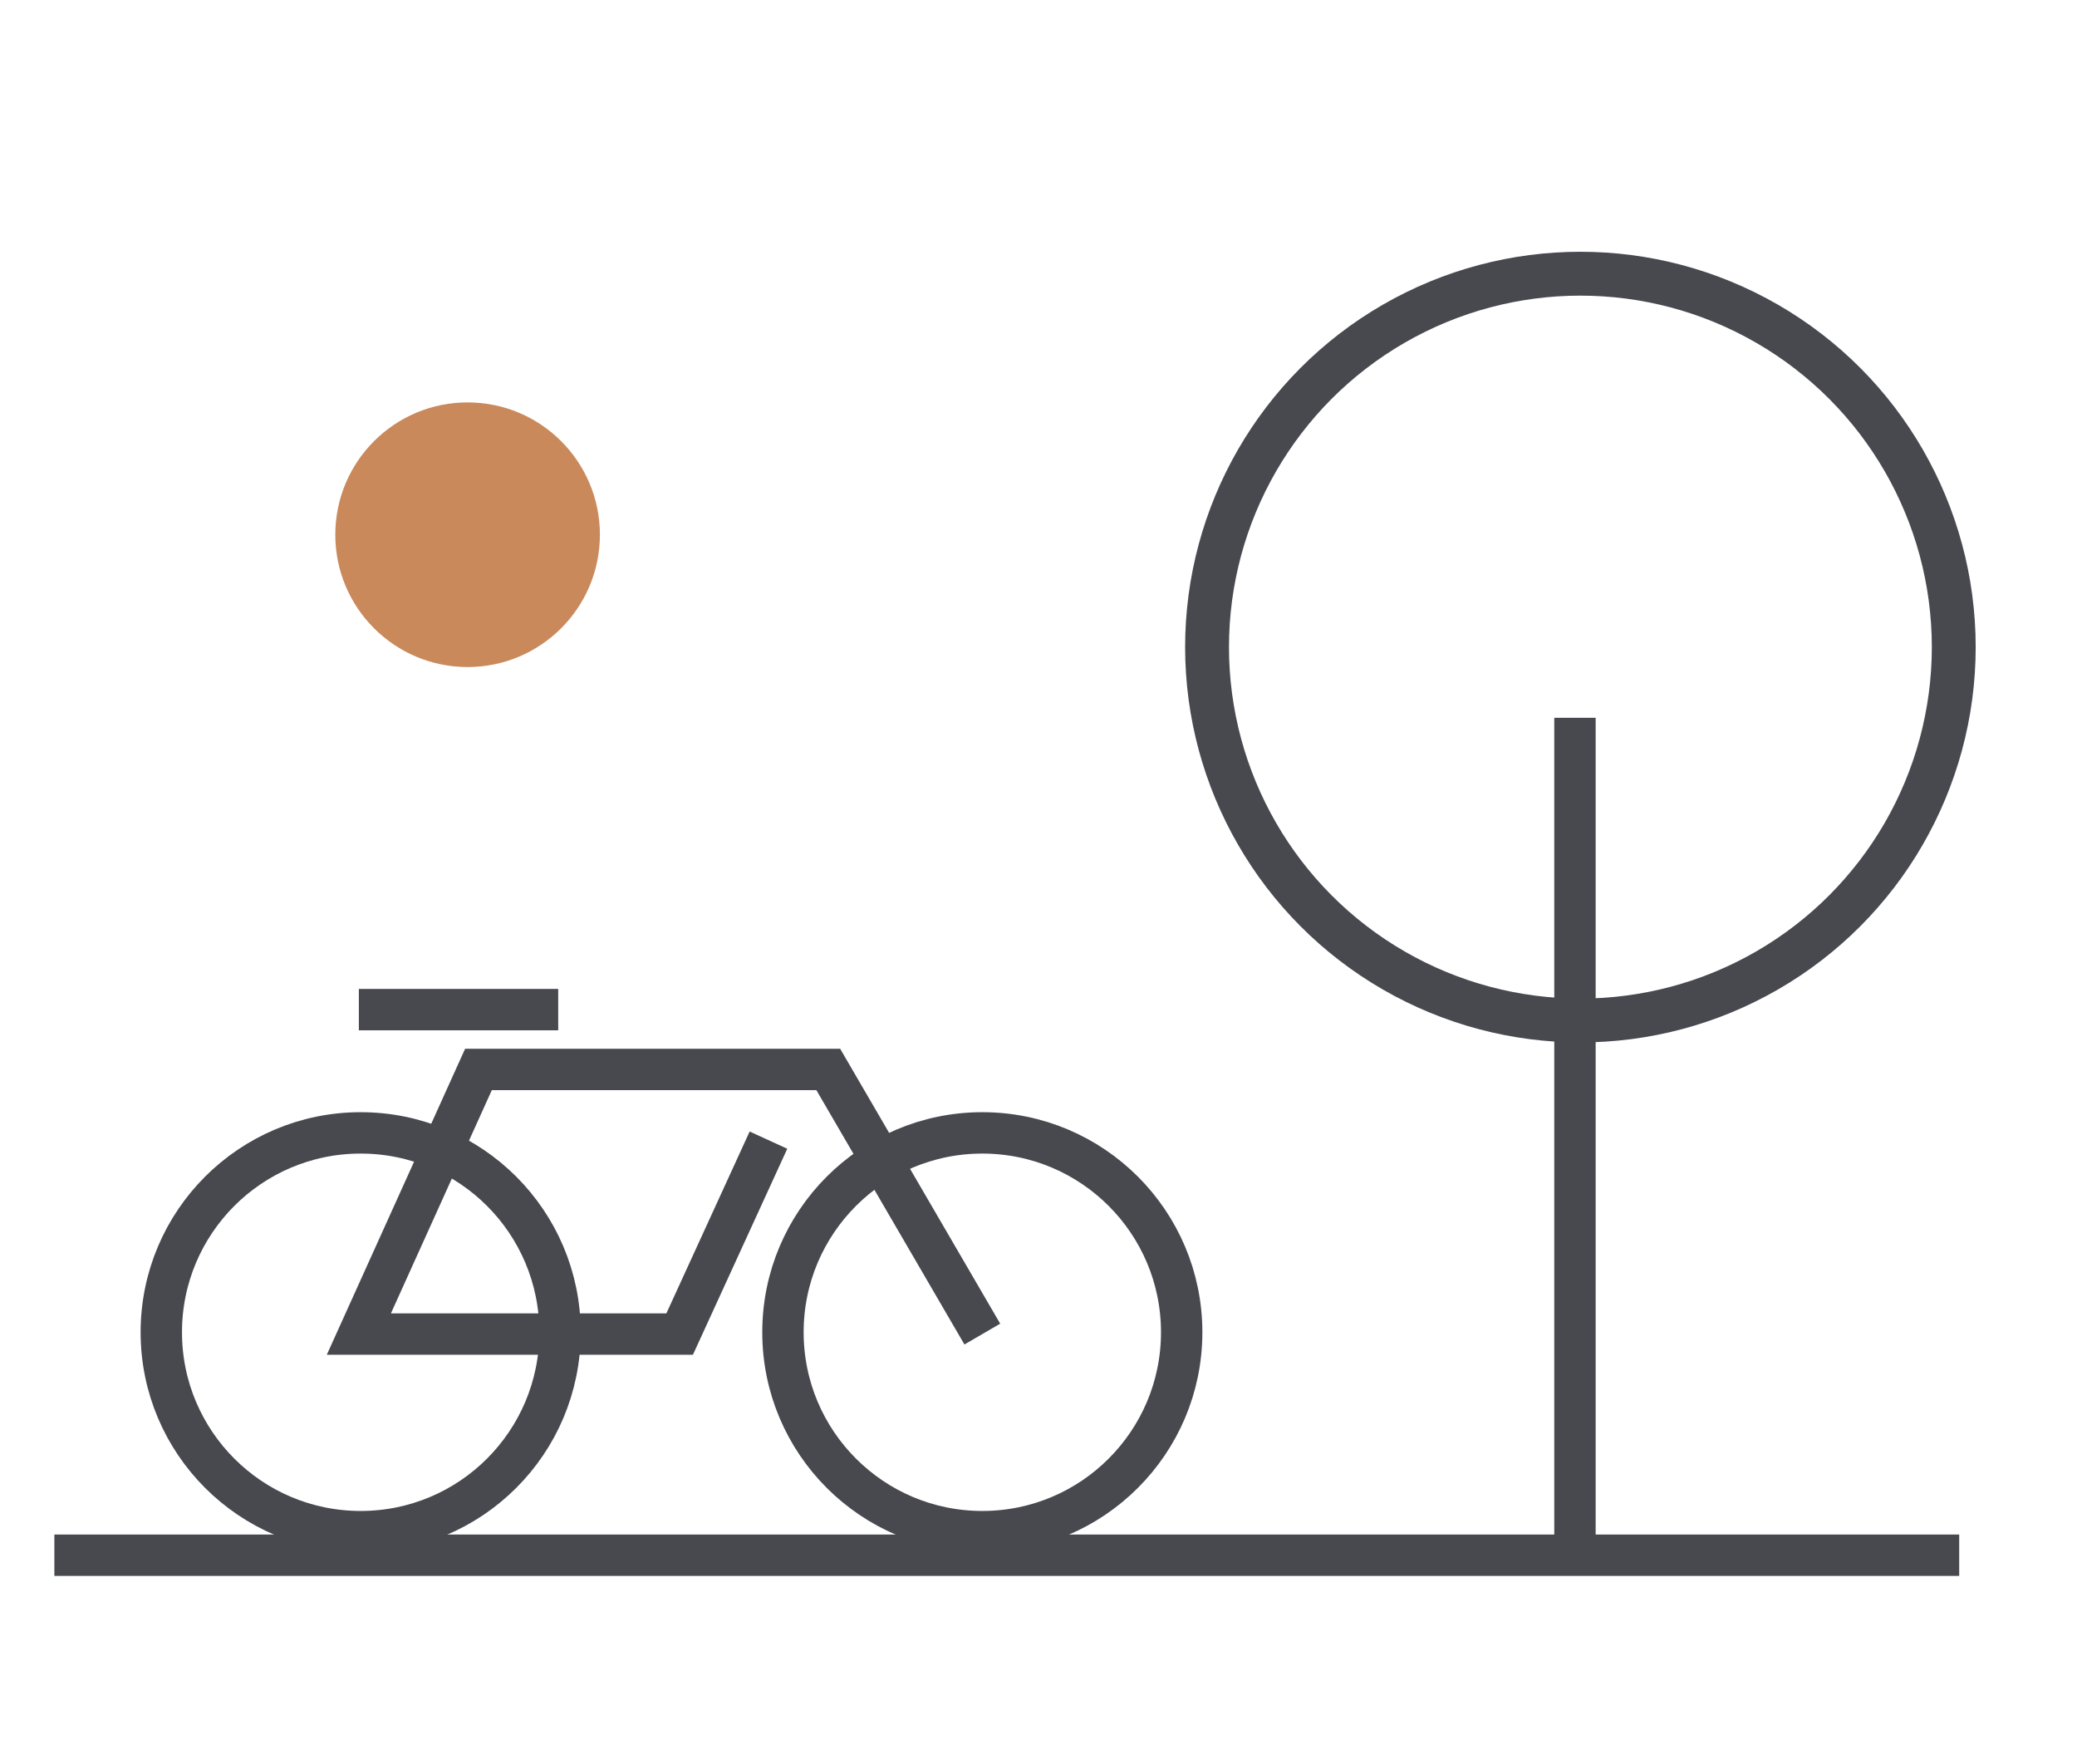
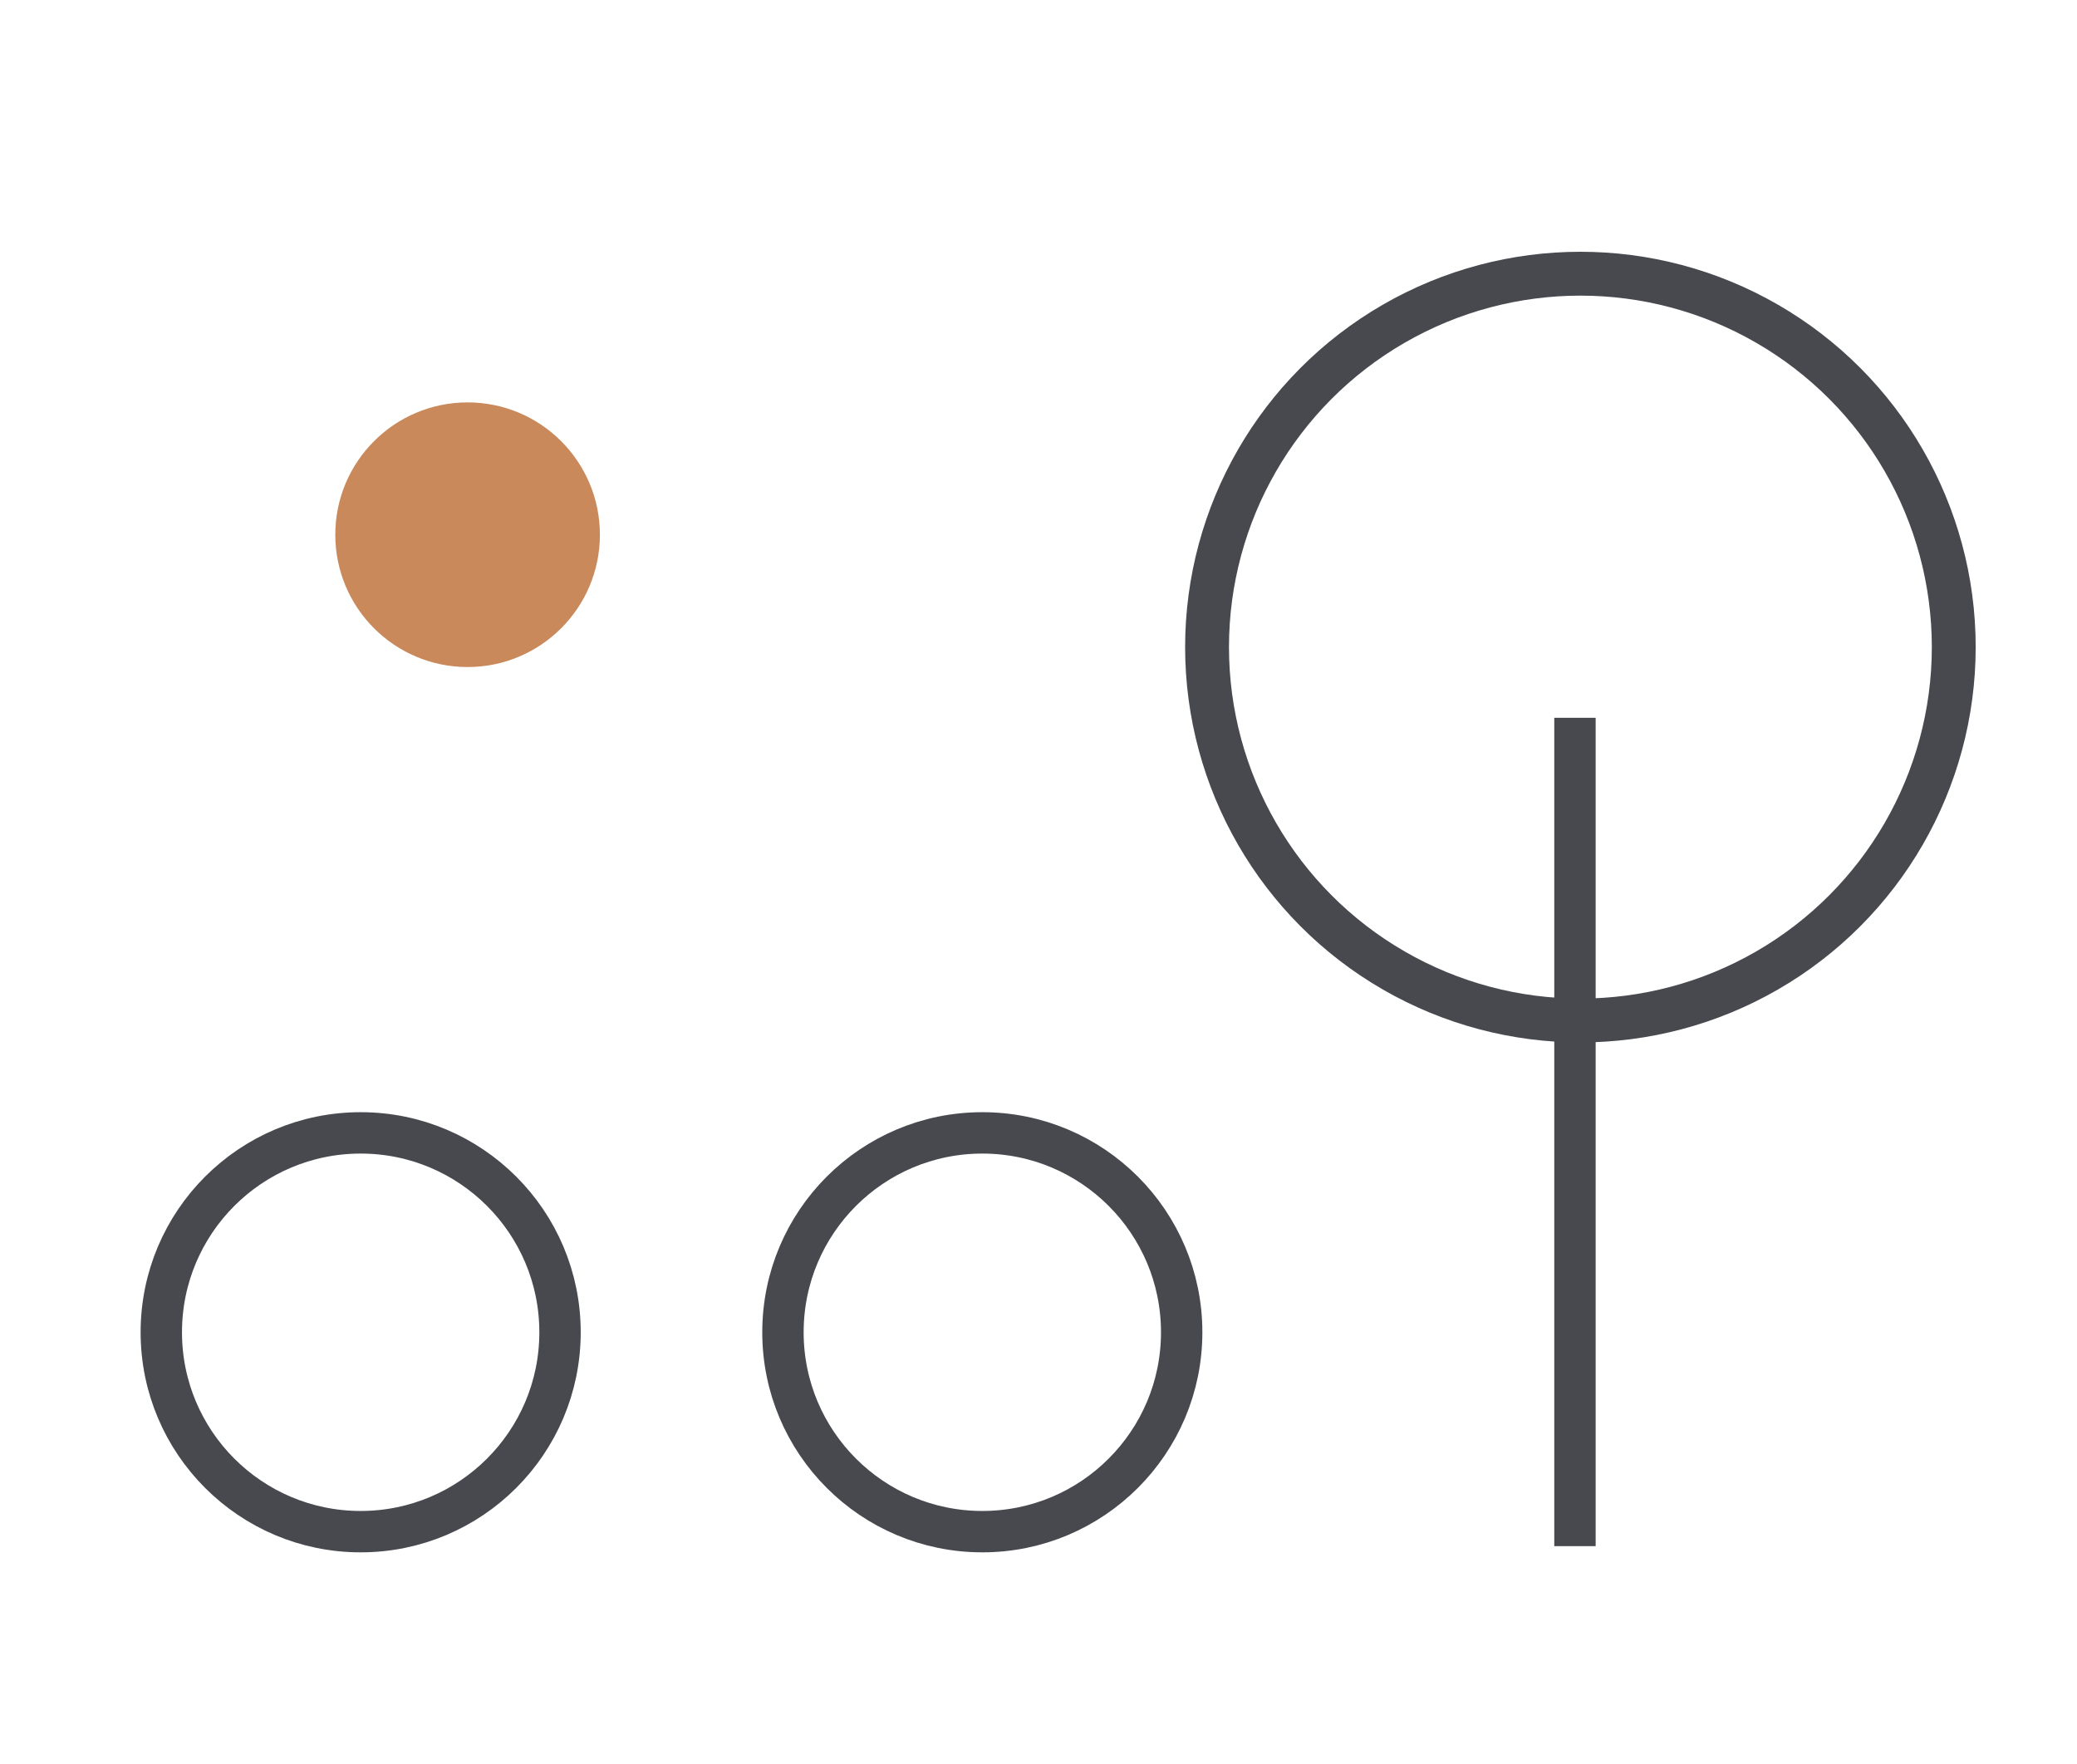
<svg xmlns="http://www.w3.org/2000/svg" version="1.1" id="Warstwa_1" x="0px" y="0px" viewBox="0 0 114.6 97.3" style="enable-background:new 0 0 114.6 97.3;" xml:space="preserve">
  <style type="text/css"> .st0{fill:none;stroke:#47494F;stroke-width:2.283;} .st1{fill:none;stroke:#47494F;stroke-width:2.283;stroke-miterlimit:10;} .st2{fill:#C9895B;} .st3{fill:none;} .st4{fill:none;stroke:#47494F;stroke-width:2.42;} </style>
-   <path id="Path_802_00000042723054330992935870000001274720241788509615_" class="st0" d="M3,85.8h105.1" />
-   <path id="Path_813_00000042002402234232213090000012463187234110368419_" class="st0" d="M30.8,55.7h-11" />
-   <path id="Path_812_00000120555849767497110090000017127057856189207702_" class="st0" d="M54.2,73.6L45.7,59H26.4l-6.6,14.6h17.7 l4.9-10.7" />
  <circle class="st1" cx="54.2" cy="73.5" r="11" />
  <circle class="st1" cx="19.9" cy="73.5" r="11" />
  <circle id="Ellipse_131" class="st2" cx="25.8" cy="29.5" r="7.3" />
  <g id="Ellipse_132_00000092452904468107124490000013967463300956515203_" transform="translate(1123 2645)">
    <circle class="st3" cx="-1035.8" cy="-2609.3" r="21.8" />
    <circle class="st4" cx="-1035.8" cy="-2609.3" r="20.6" />
  </g>
  <path id="Path_6765_00000122687306471719766040000012200589963013760191_" class="st0" d="M86.9,39.6v45.7" />
</svg>